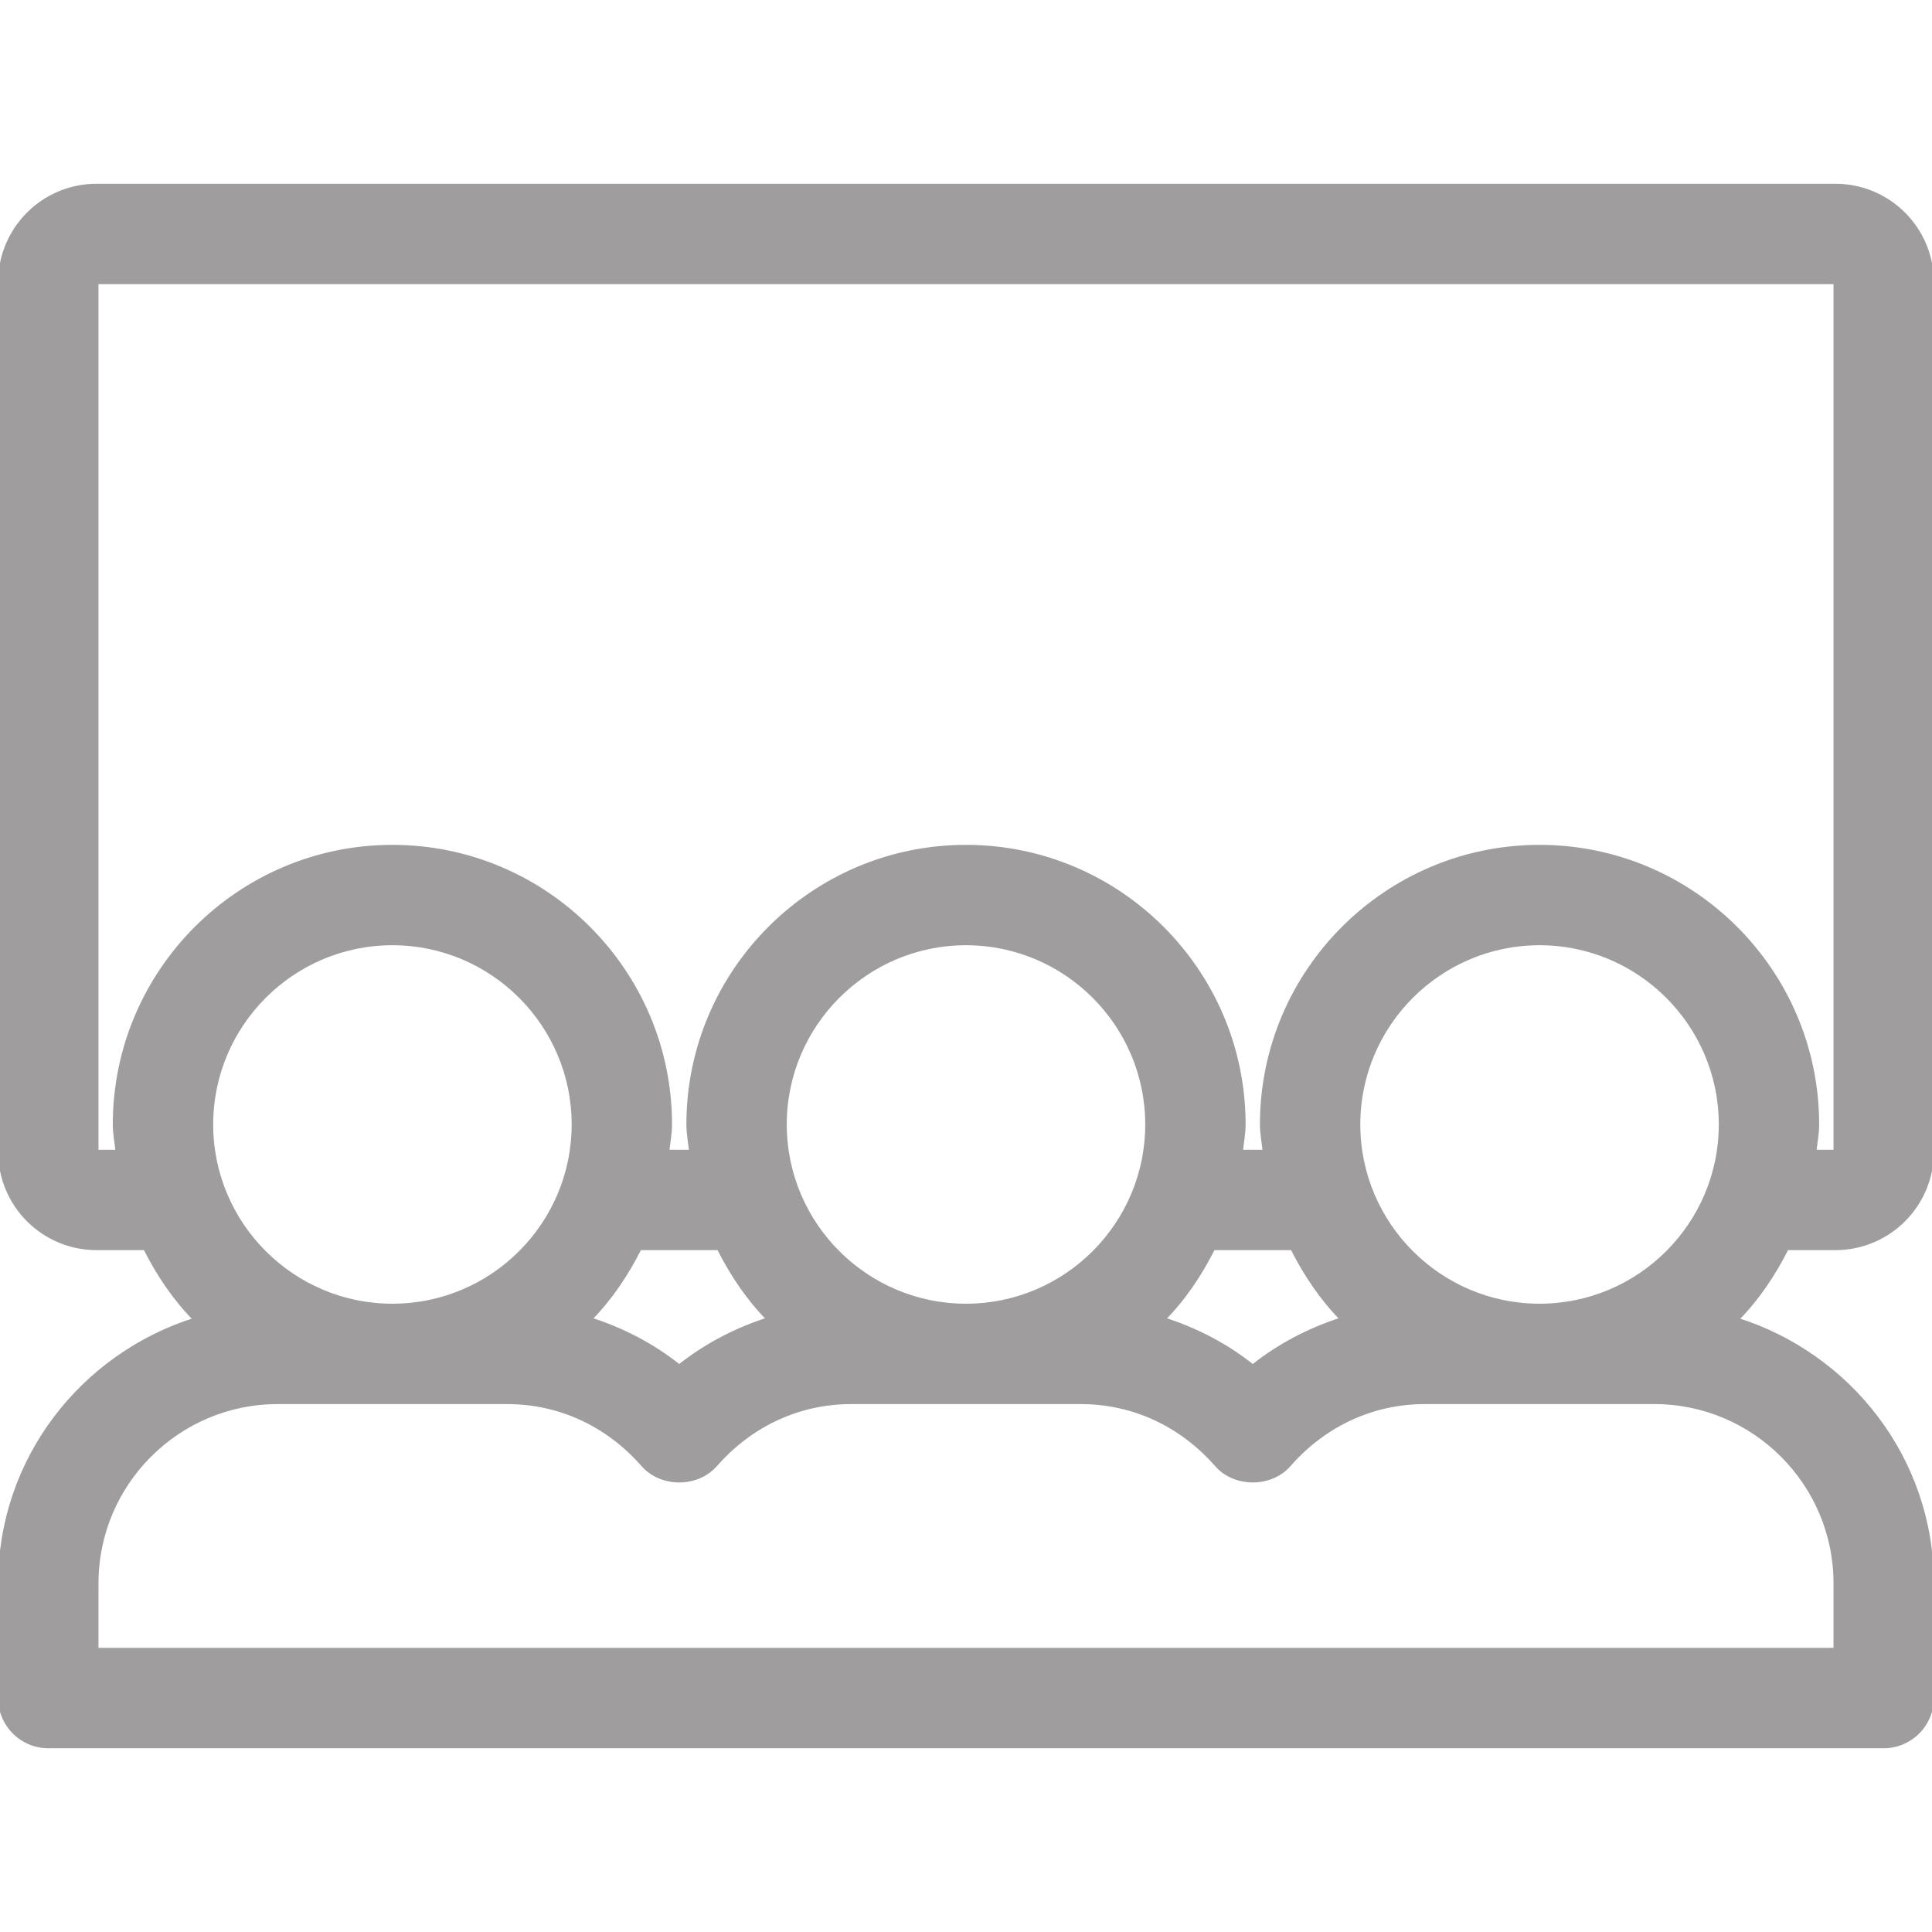
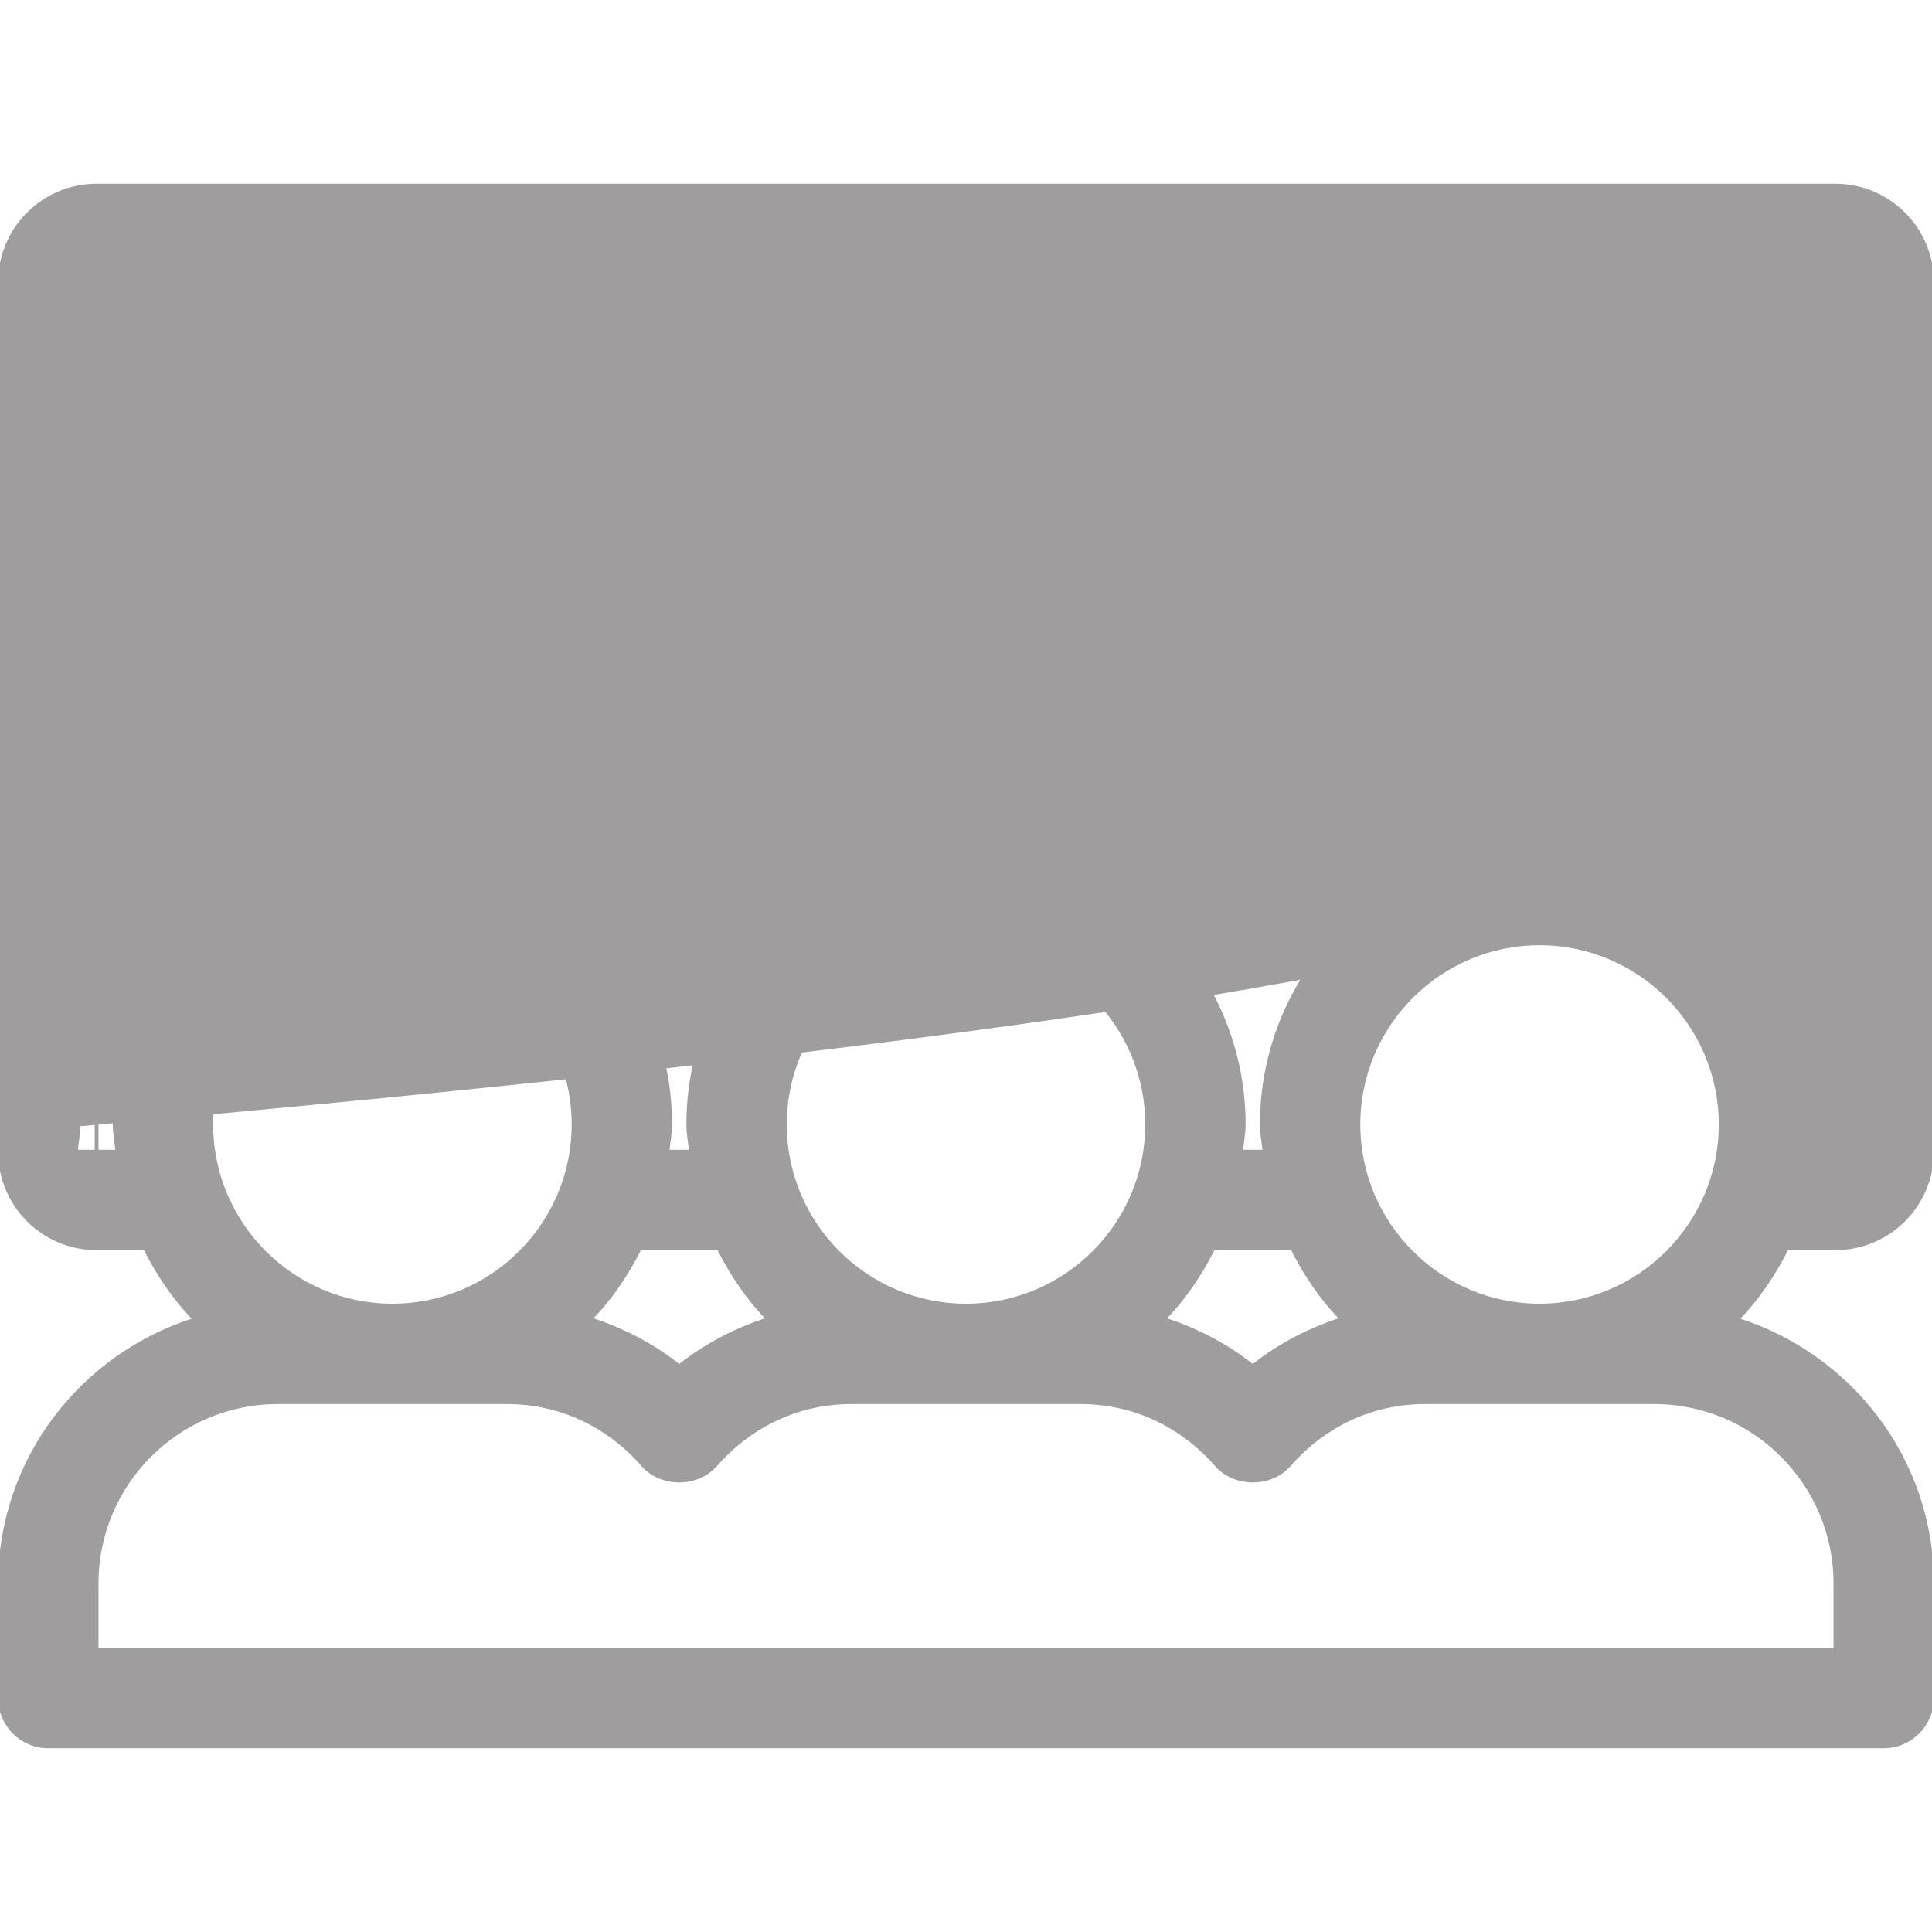
<svg xmlns="http://www.w3.org/2000/svg" fill="#9f9d9d" height="800px" width="800px" version="1.1" id="Layer_1" viewBox="0 0 512 512" xml:space="preserve" stroke="#9f9d9d">
  <g id="SVGRepo_bgCarrier" stroke-width="0" />
  <g id="SVGRepo_tracerCarrier" stroke-linecap="round" stroke-linejoin="round" />
  <g id="SVGRepo_iconCarrier">
    <g>
      <g>
-         <path d="M486.4,330.799c14.14,0,25.6-11.46,25.6-25.6v-230.4c0-14.14-11.46-25.6-25.6-25.6H25.6c-14.14,0-25.6,11.46-25.6,25.6 v230.4c0,14.14,11.46,25.6,25.6,25.6h12.86c3.499,6.955,7.834,13.414,13.252,18.893C21.854,359.078,0,386.684,0,419.597v30.404 c0,7.074,5.726,12.8,12.8,12.8h486.4c7.074,0,12.8-5.726,12.8-12.8v-30.404c0-32.913-21.854-60.518-51.712-69.905 c5.419-5.478,9.754-11.938,13.252-18.893H486.4z M486.4,419.597v17.604H25.6v-17.604c0-26.462,21.538-48,48-48h60.8 c13.824,0,26.598,5.888,35.977,16.589c4.847,5.572,14.404,5.572,19.251,0c9.378-10.701,22.153-16.589,35.977-16.589h60.8 c13.824,0,26.598,5.888,35.977,16.589c4.847,5.572,14.404,5.572,19.251,0c9.378-10.701,22.153-16.589,35.977-16.589h60.8 C464.862,371.597,486.4,393.135,486.4,419.597z M55.996,297.997c0-26.462,21.538-48,48-48s48,21.538,48,48s-21.53,48-48,48 C77.534,345.997,55.996,324.459,55.996,297.997z M156.373,349.598c5.376-5.461,9.685-11.887,13.167-18.799h20.924 c3.482,6.912,7.791,13.338,13.167,18.799c-8.508,2.722-16.546,6.861-23.629,12.51C172.919,356.45,164.881,352.32,156.373,349.598z M208,297.997c0-26.462,21.538-48,48-48s48,21.538,48,48s-21.538,48-48,48C229.538,345.997,208,324.459,208,297.997z M308.369,349.598c5.385-5.461,9.694-11.887,13.167-18.799h20.924c3.482,6.912,7.791,13.338,13.167,18.799 c-8.508,2.722-16.546,6.861-23.629,12.51C324.915,356.45,316.877,352.32,308.369,349.598z M359.996,297.997 c0-26.462,21.538-48,48-48c26.462,0,48,21.538,48,48s-21.538,48-48,48C381.534,345.997,359.996,324.459,359.996,297.997z M407.996,224.397c-40.585,0-73.6,33.015-73.6,73.6c0,2.466,0.495,4.796,0.725,7.202h-6.246c0.239-2.406,0.725-4.736,0.725-7.202 c0-40.585-33.016-73.6-73.6-73.6s-73.6,33.015-73.6,73.6c0,2.466,0.486,4.796,0.725,7.202h-6.255 c0.239-2.406,0.725-4.736,0.725-7.202c0-40.585-33.015-73.6-73.6-73.6s-73.6,33.015-73.6,73.6c0,2.466,0.495,4.796,0.725,7.202 H25.6v-230.4h460.8v230.4h-5.53c0.239-2.406,0.725-4.736,0.725-7.202C481.596,257.412,448.58,224.397,407.996,224.397z" />
+         <path d="M486.4,330.799c14.14,0,25.6-11.46,25.6-25.6v-230.4c0-14.14-11.46-25.6-25.6-25.6H25.6c-14.14,0-25.6,11.46-25.6,25.6 v230.4c0,14.14,11.46,25.6,25.6,25.6h12.86c3.499,6.955,7.834,13.414,13.252,18.893C21.854,359.078,0,386.684,0,419.597v30.404 c0,7.074,5.726,12.8,12.8,12.8h486.4c7.074,0,12.8-5.726,12.8-12.8v-30.404c0-32.913-21.854-60.518-51.712-69.905 c5.419-5.478,9.754-11.938,13.252-18.893H486.4z M486.4,419.597v17.604H25.6v-17.604c0-26.462,21.538-48,48-48h60.8 c13.824,0,26.598,5.888,35.977,16.589c4.847,5.572,14.404,5.572,19.251,0c9.378-10.701,22.153-16.589,35.977-16.589h60.8 c13.824,0,26.598,5.888,35.977,16.589c4.847,5.572,14.404,5.572,19.251,0c9.378-10.701,22.153-16.589,35.977-16.589h60.8 C464.862,371.597,486.4,393.135,486.4,419.597z M55.996,297.997c0-26.462,21.538-48,48-48s48,21.538,48,48s-21.53,48-48,48 C77.534,345.997,55.996,324.459,55.996,297.997z M156.373,349.598c5.376-5.461,9.685-11.887,13.167-18.799h20.924 c3.482,6.912,7.791,13.338,13.167,18.799c-8.508,2.722-16.546,6.861-23.629,12.51C172.919,356.45,164.881,352.32,156.373,349.598z M208,297.997c0-26.462,21.538-48,48-48s48,21.538,48,48s-21.538,48-48,48C229.538,345.997,208,324.459,208,297.997z M308.369,349.598c5.385-5.461,9.694-11.887,13.167-18.799h20.924c3.482,6.912,7.791,13.338,13.167,18.799 c-8.508,2.722-16.546,6.861-23.629,12.51C324.915,356.45,316.877,352.32,308.369,349.598z M359.996,297.997 c0-26.462,21.538-48,48-48c26.462,0,48,21.538,48,48s-21.538,48-48,48C381.534,345.997,359.996,324.459,359.996,297.997z M407.996,224.397c-40.585,0-73.6,33.015-73.6,73.6c0,2.466,0.495,4.796,0.725,7.202h-6.246c0.239-2.406,0.725-4.736,0.725-7.202 c0-40.585-33.016-73.6-73.6-73.6s-73.6,33.015-73.6,73.6c0,2.466,0.486,4.796,0.725,7.202h-6.255 c0.239-2.406,0.725-4.736,0.725-7.202c0-40.585-33.015-73.6-73.6-73.6s-73.6,33.015-73.6,73.6c0,2.466,0.495,4.796,0.725,7.202 H25.6v-230.4v230.4h-5.53c0.239-2.406,0.725-4.736,0.725-7.202C481.596,257.412,448.58,224.397,407.996,224.397z" />
      </g>
    </g>
  </g>
</svg>